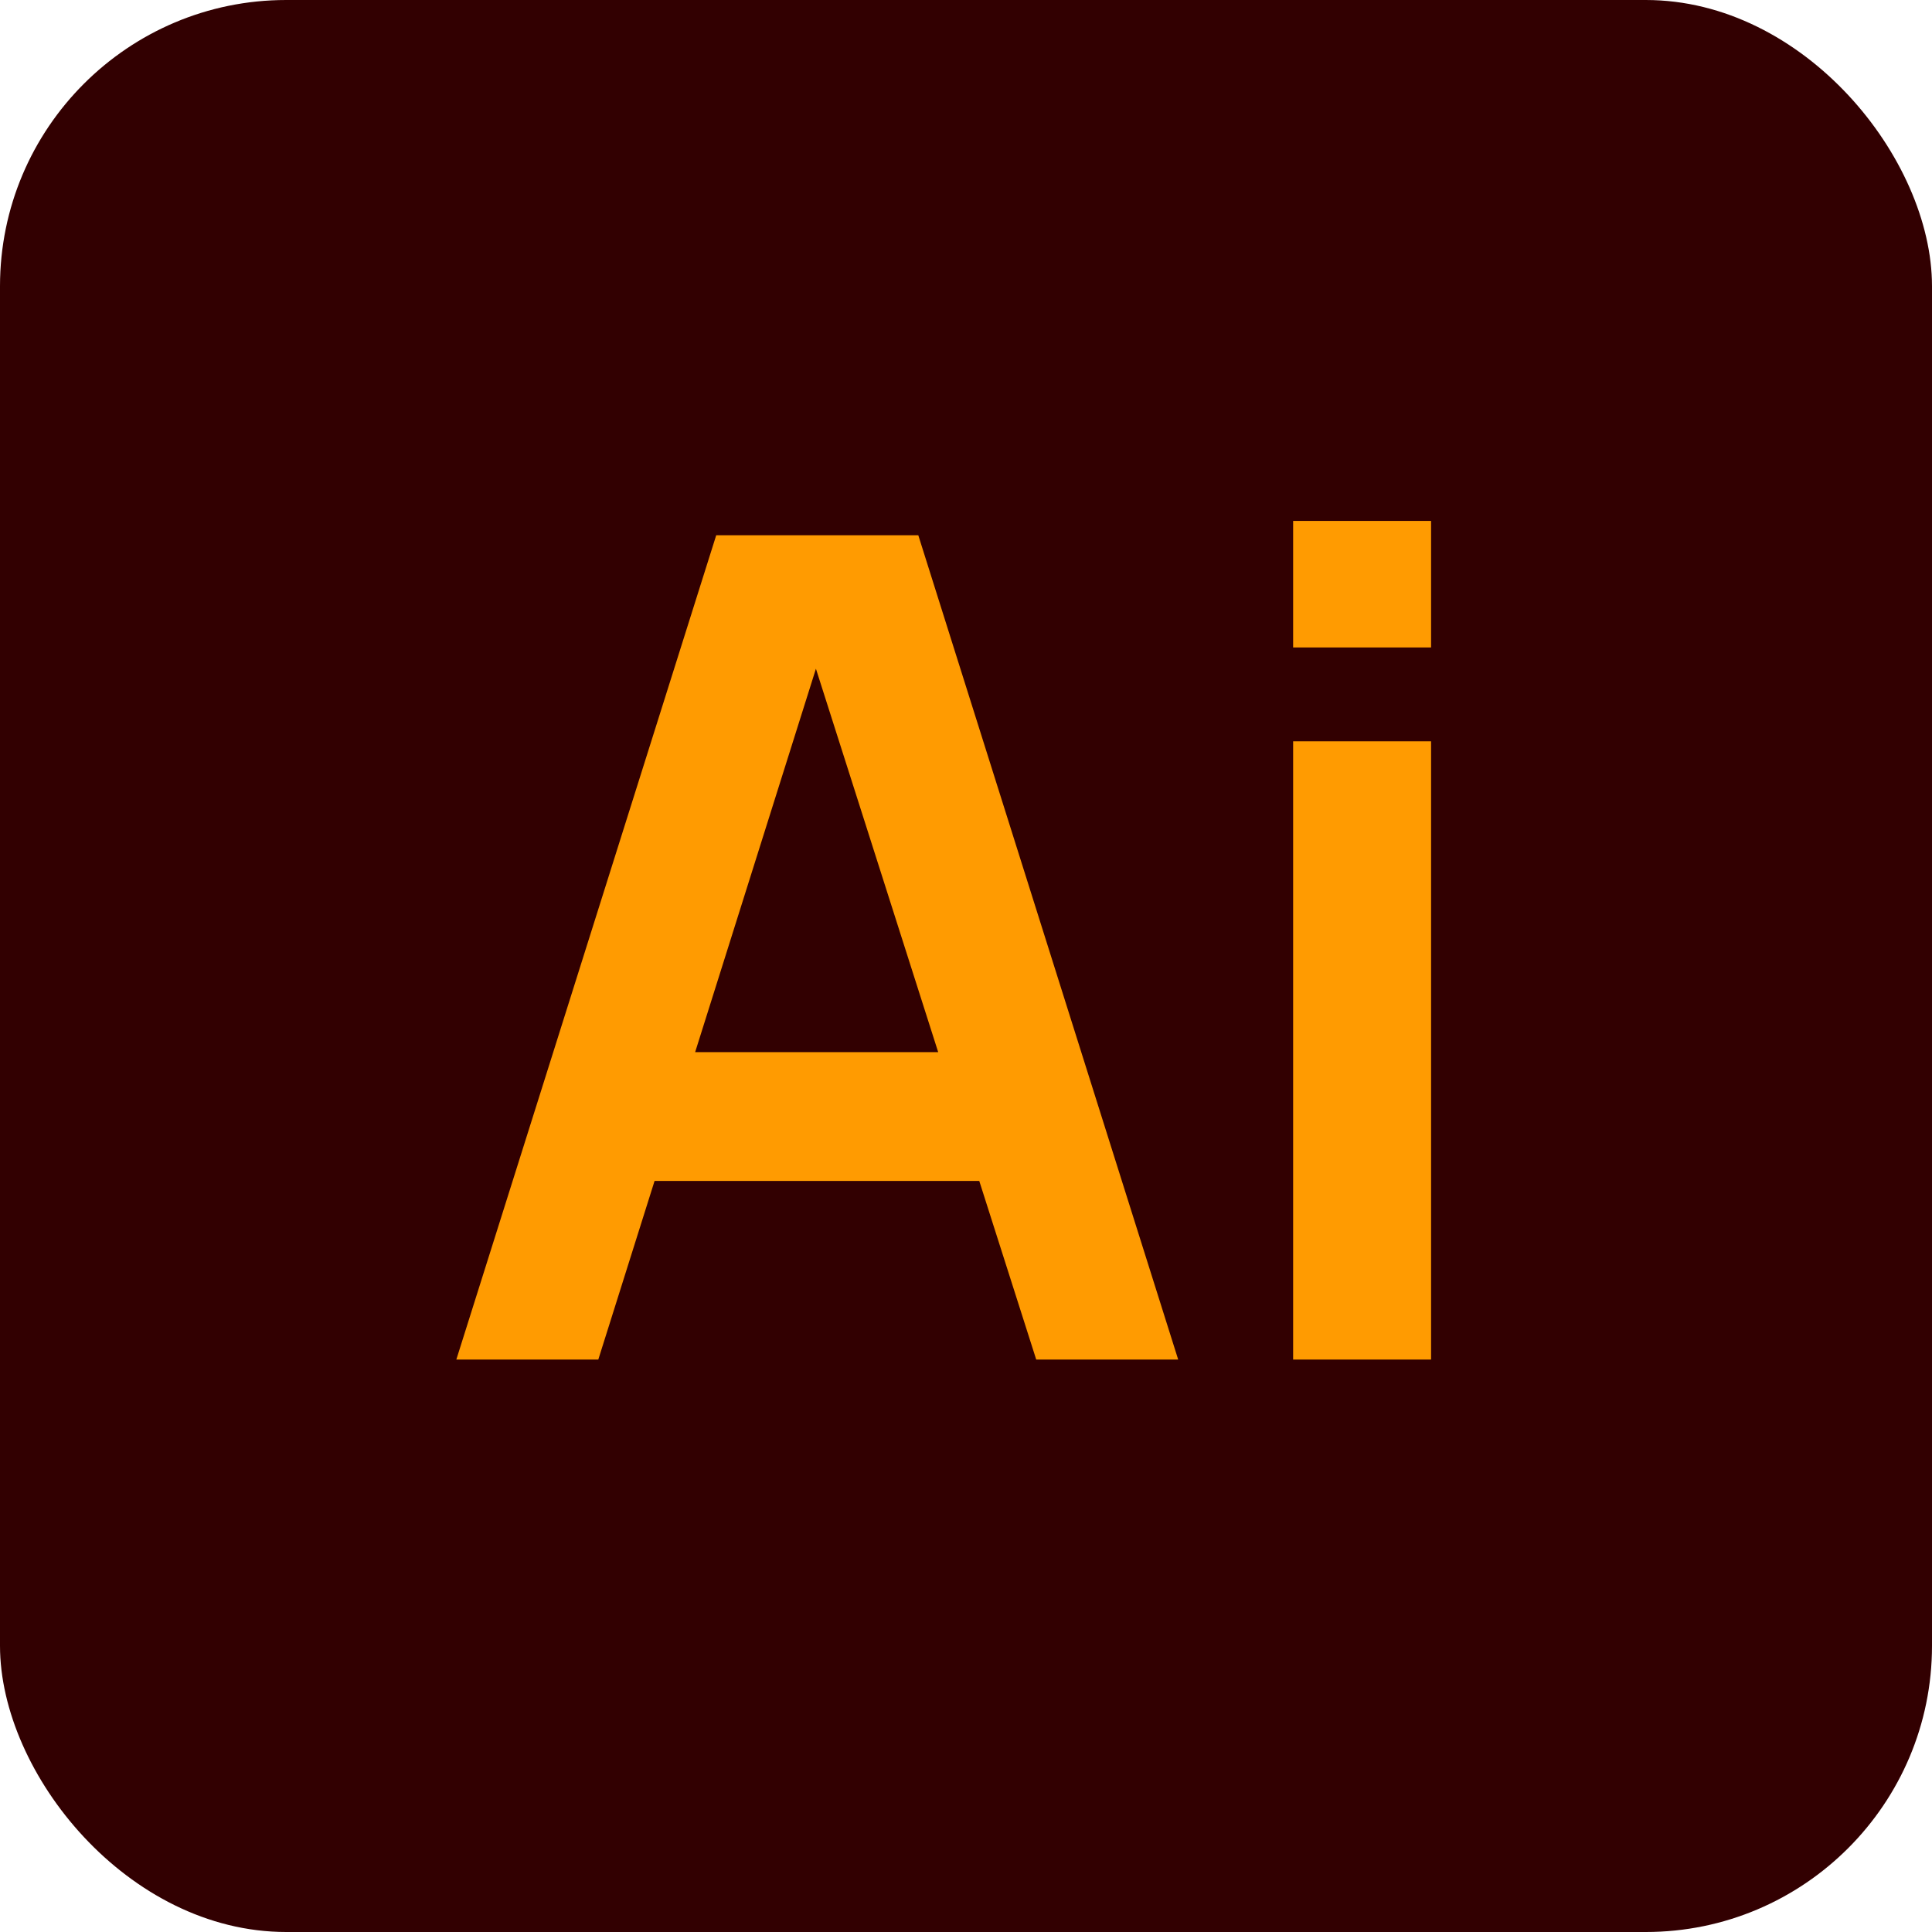
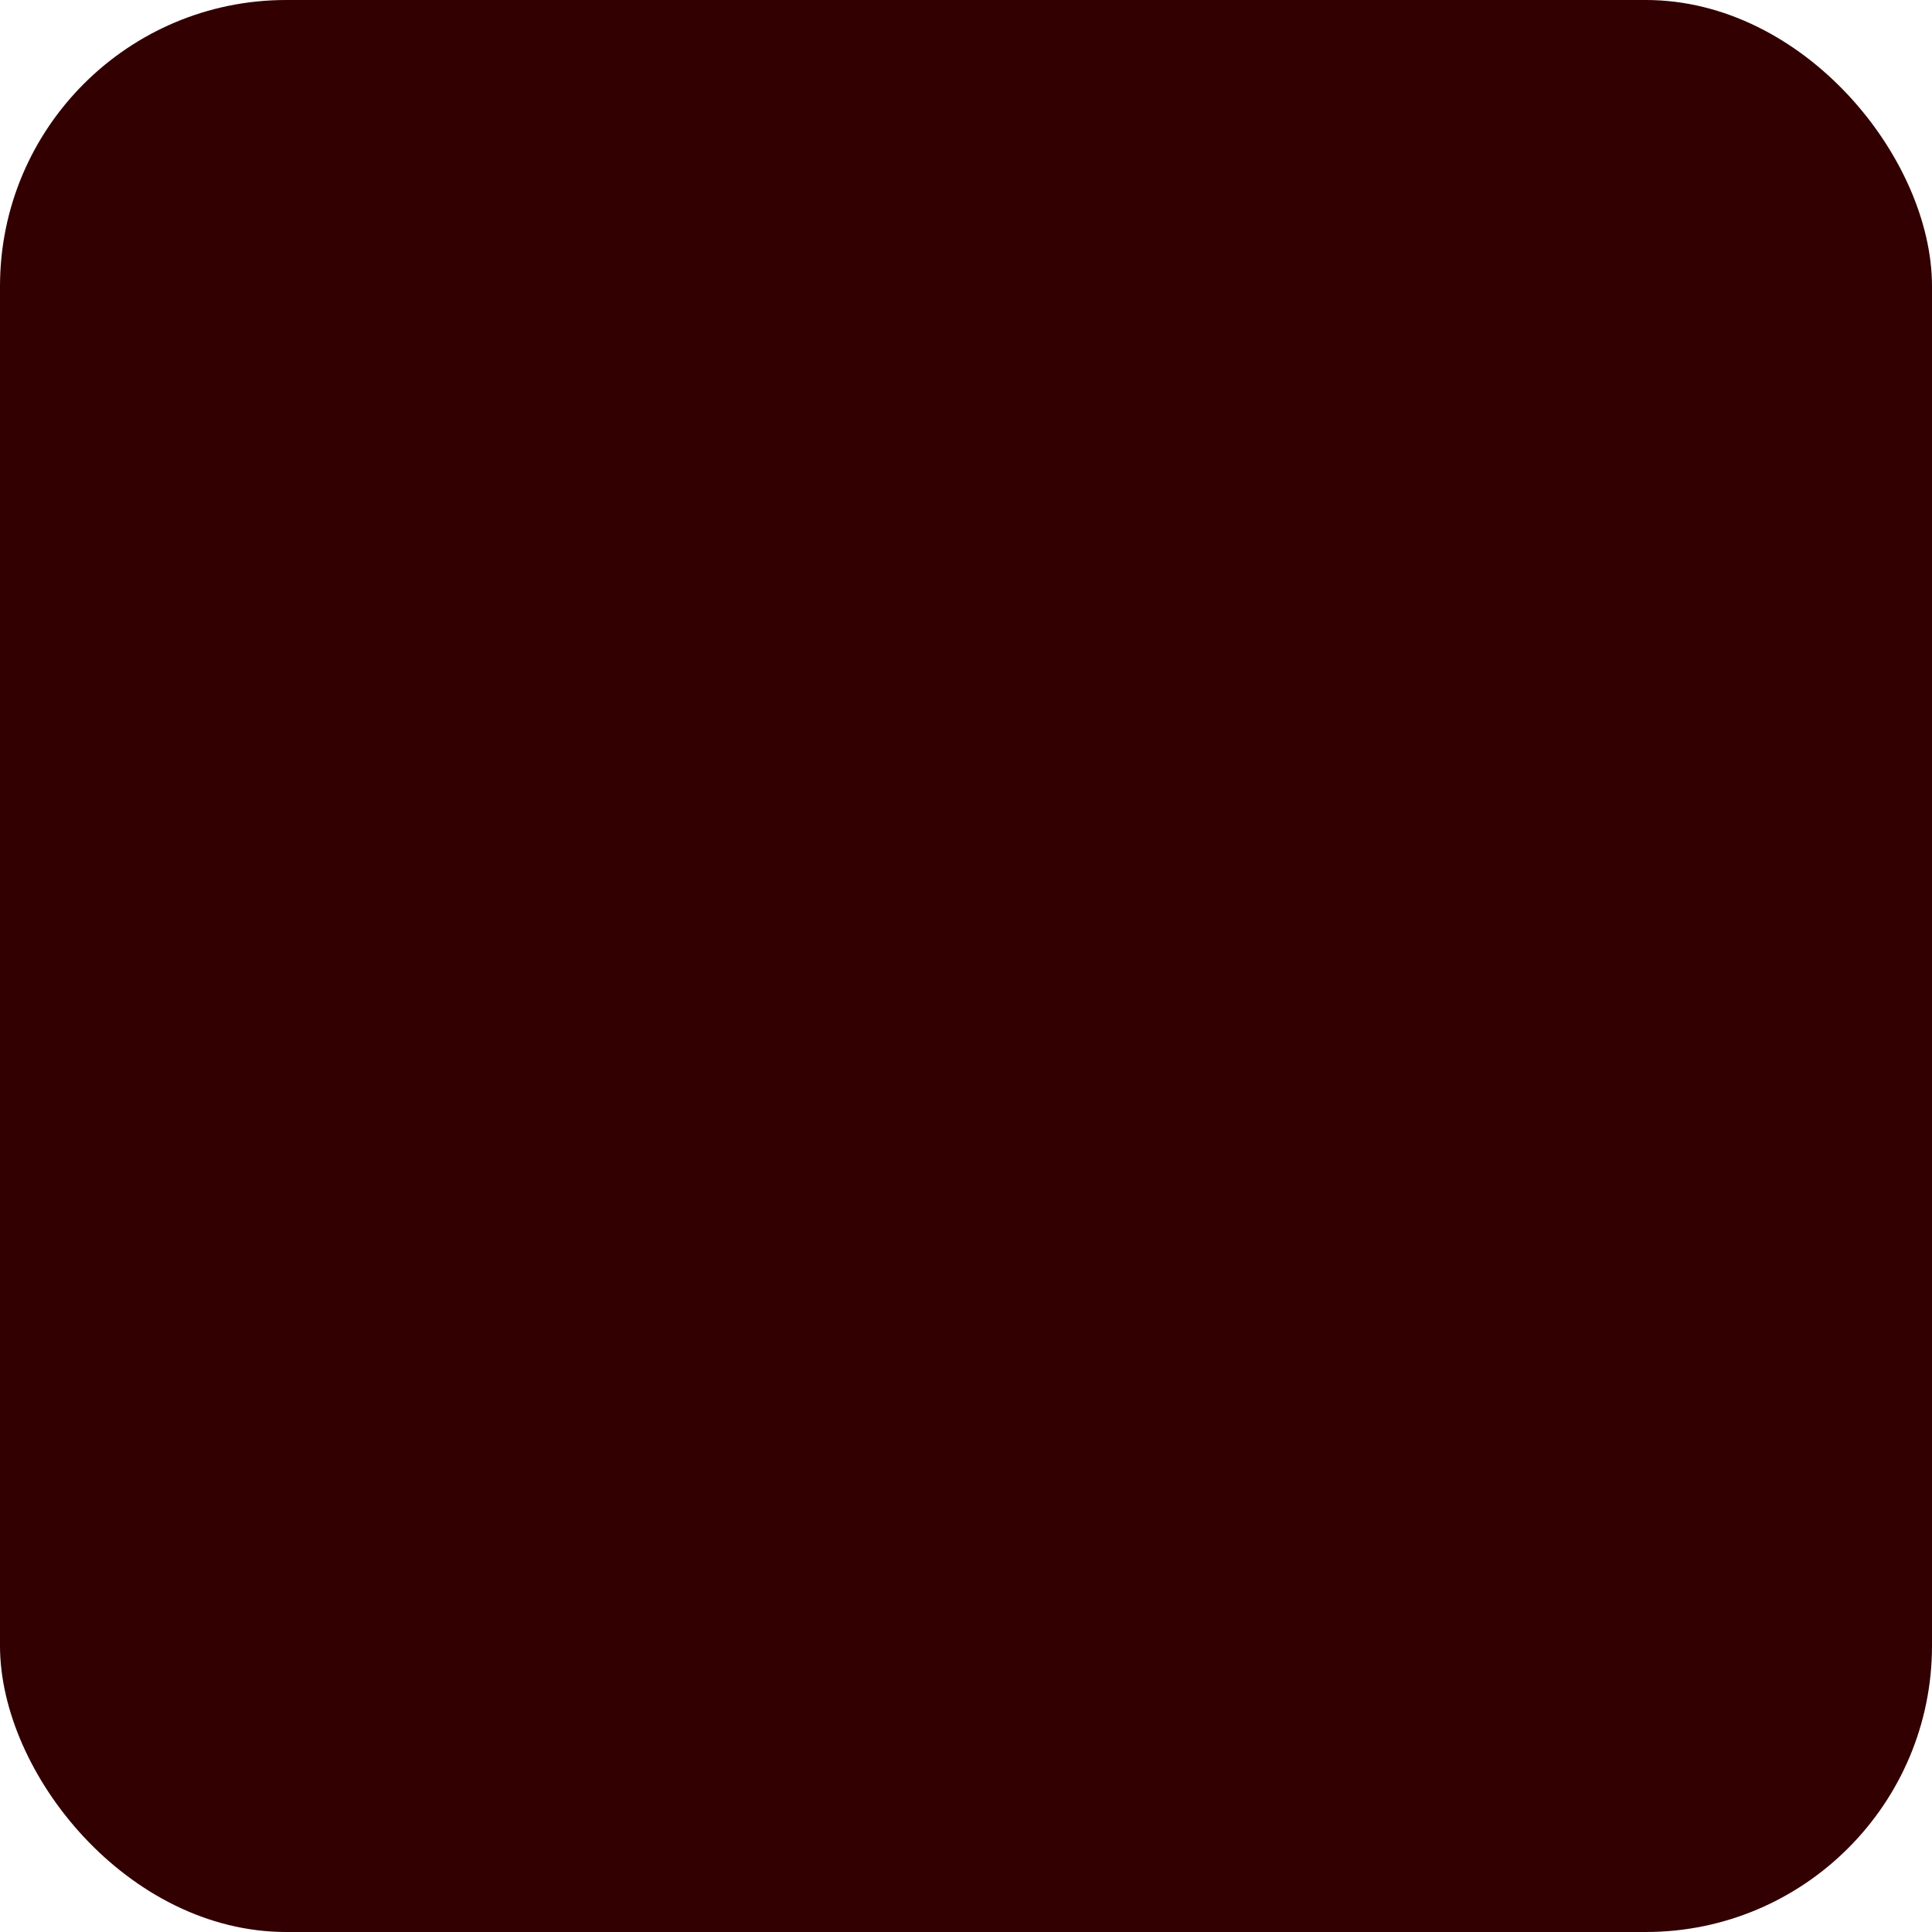
<svg xmlns="http://www.w3.org/2000/svg" width="81" height="81" viewBox="0 0 81 81" fill="none">
  <rect width="81" height="81" rx="12" fill="#320001" />
-   <path d="M19.132 57L30.028 22.44H38.5L49.396 57H43.444L33.556 25.992H34.852L25.084 57H19.132ZM25.204 49.512V44.112H43.348V49.512H25.204ZM54.215 27.144V21.84H59.999V27.144H54.215ZM54.215 57V31.08H59.999V57H54.215Z" fill="#FF9B01" />
</svg>